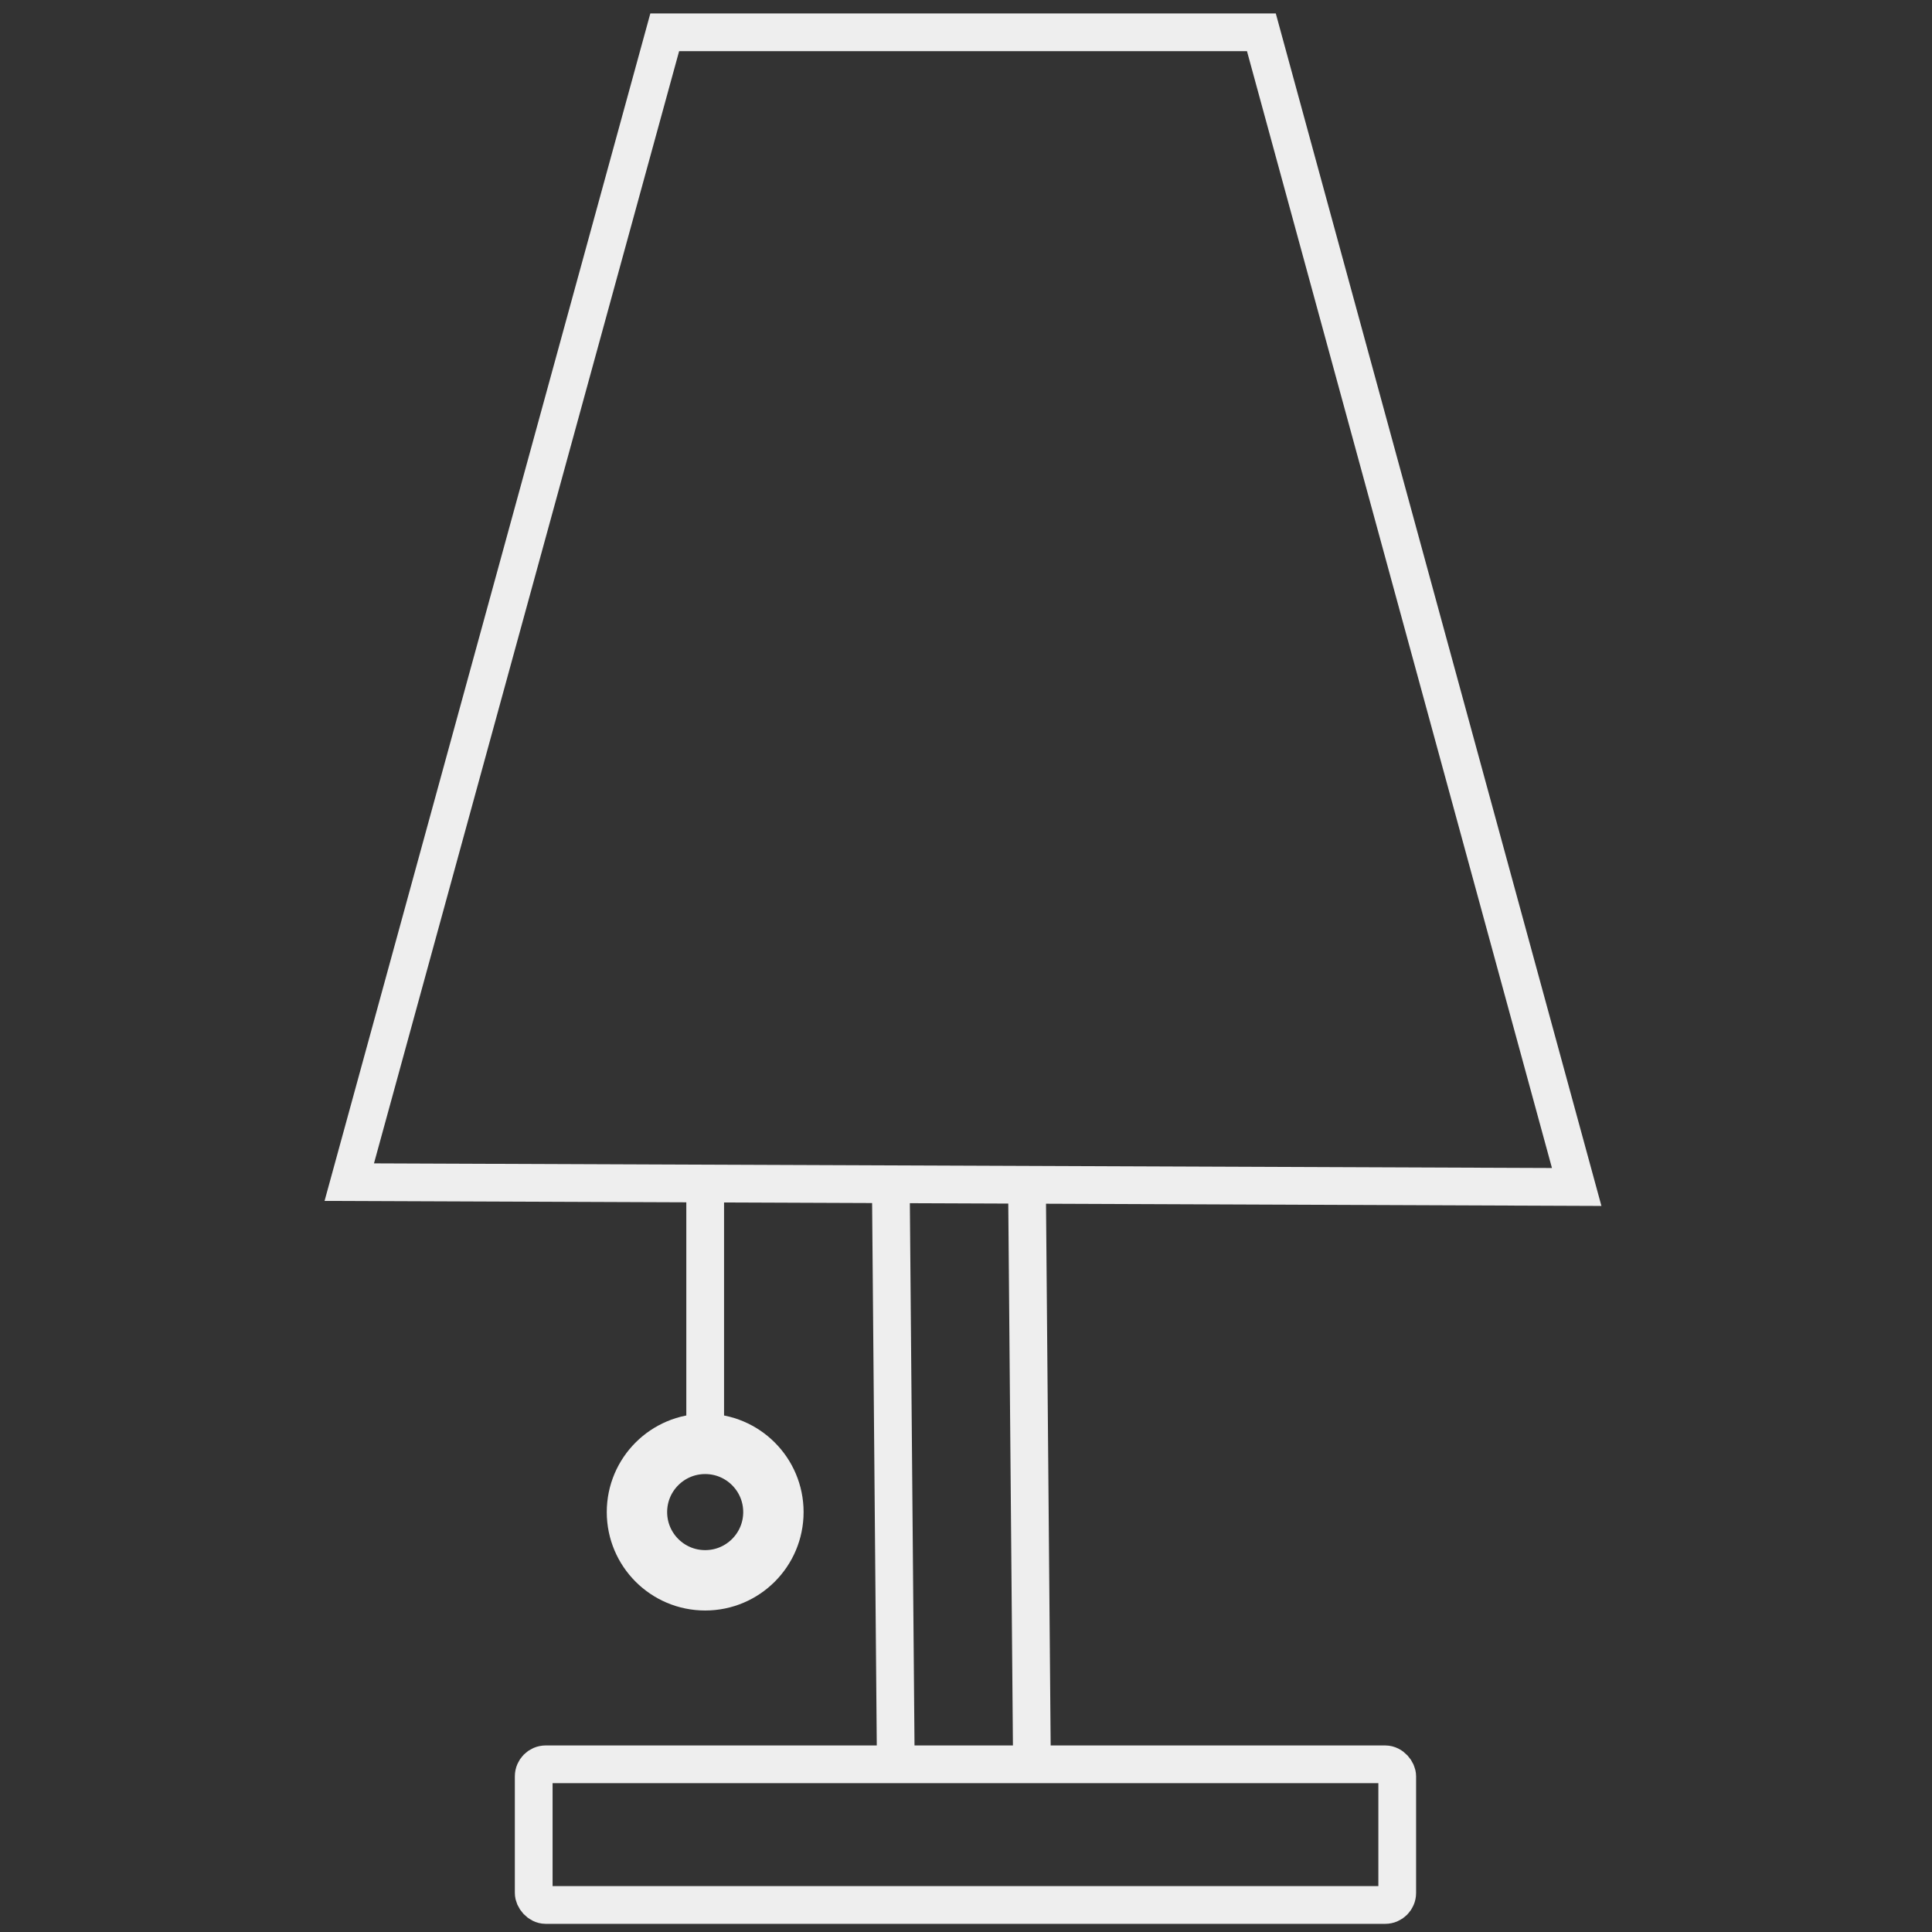
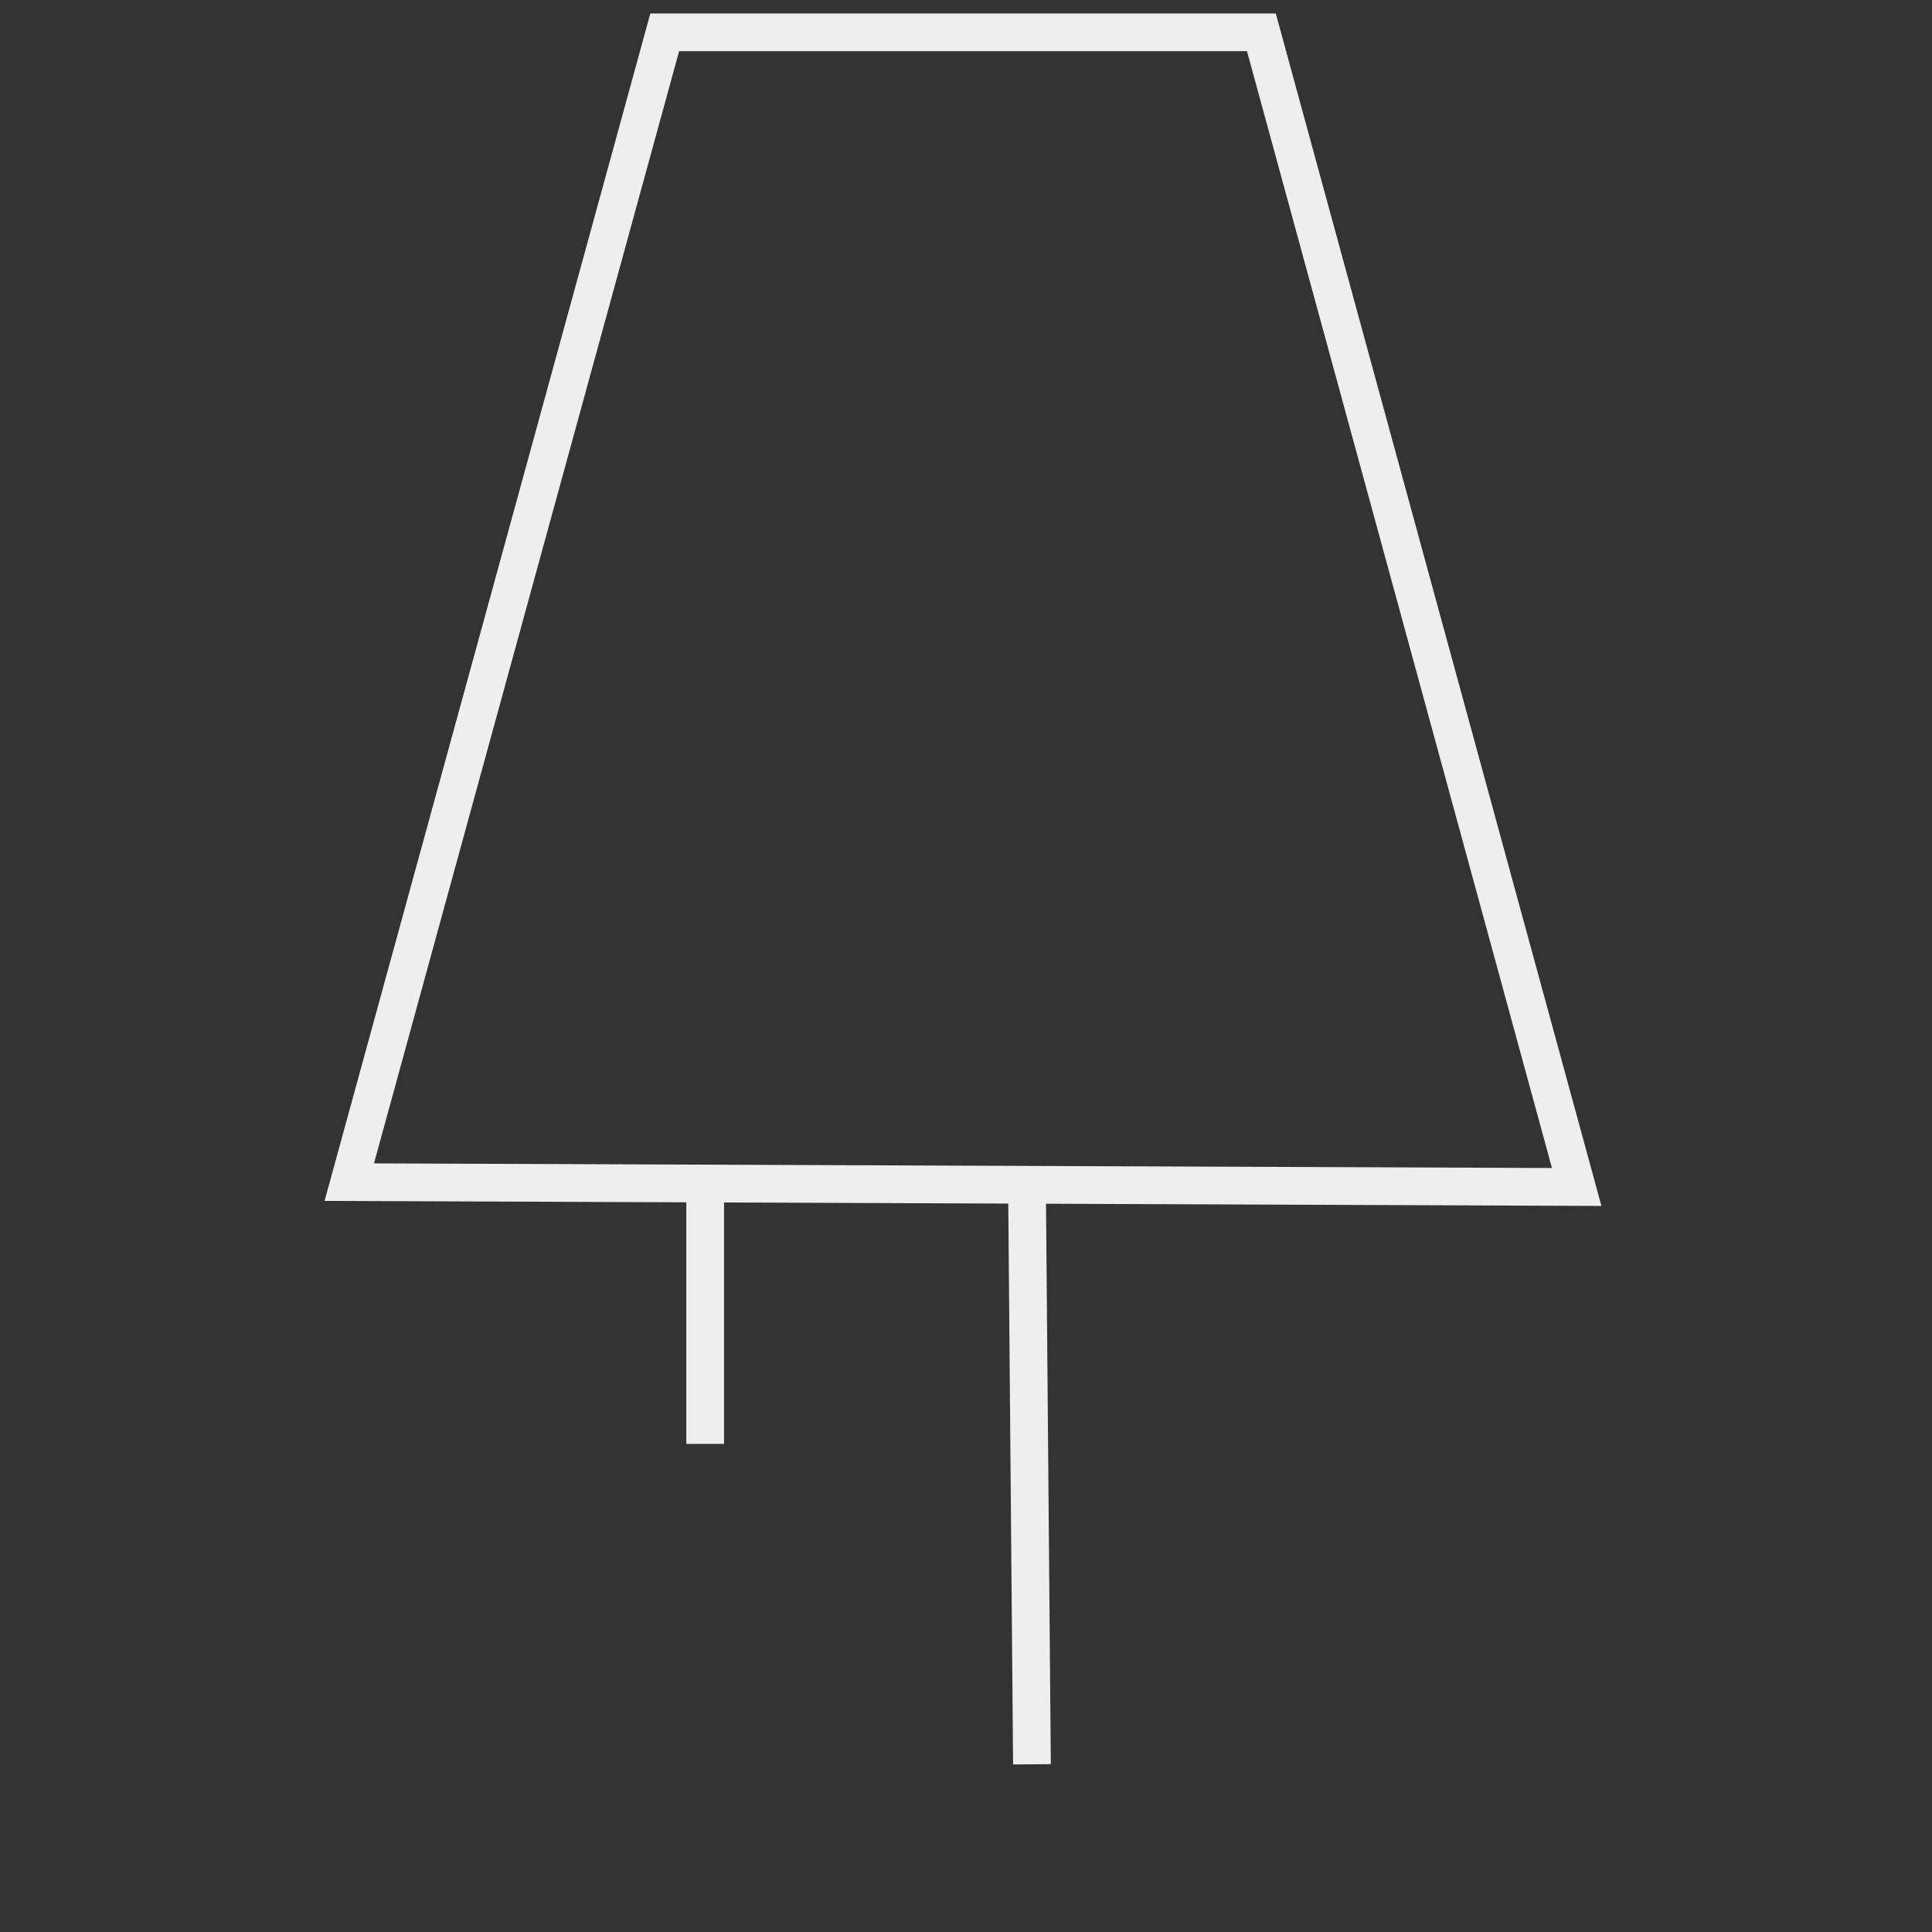
<svg xmlns="http://www.w3.org/2000/svg" id="Layer_1" viewBox="0 0 128 128">
  <rect x="0" y="0" width="128" height="128" fill="#333333" stroke="none" />
  <defs>
    <style> .st0 { stroke-width: 2.5px; } .st0, .st1 { fill: none; stroke: #eee; stroke-miterlimit: 10; } .st1 { stroke-width: 4px; } </style>
  </defs>
  <polygon class="st0" points="104.46 78.64 23.14 78.32 44.04 2.14 83.57 2.14 104.46 78.64" />
-   <rect class="st0" x="35.36" y="116.89" width="57.21" height="9.32" rx=".8" ry=".8" />
-   <line class="st0" x1="59.02" y1="78.55" x2="59.35" y2="116.97" />
  <line class="st0" x1="68.04" y1="78.48" x2="68.37" y2="116.89" />
-   <circle class="st1" cx="46.72" cy="100.18" r="4.52" />
  <line class="st0" x1="46.72" y1="78.48" x2="46.72" y2="95.66" />
</svg>